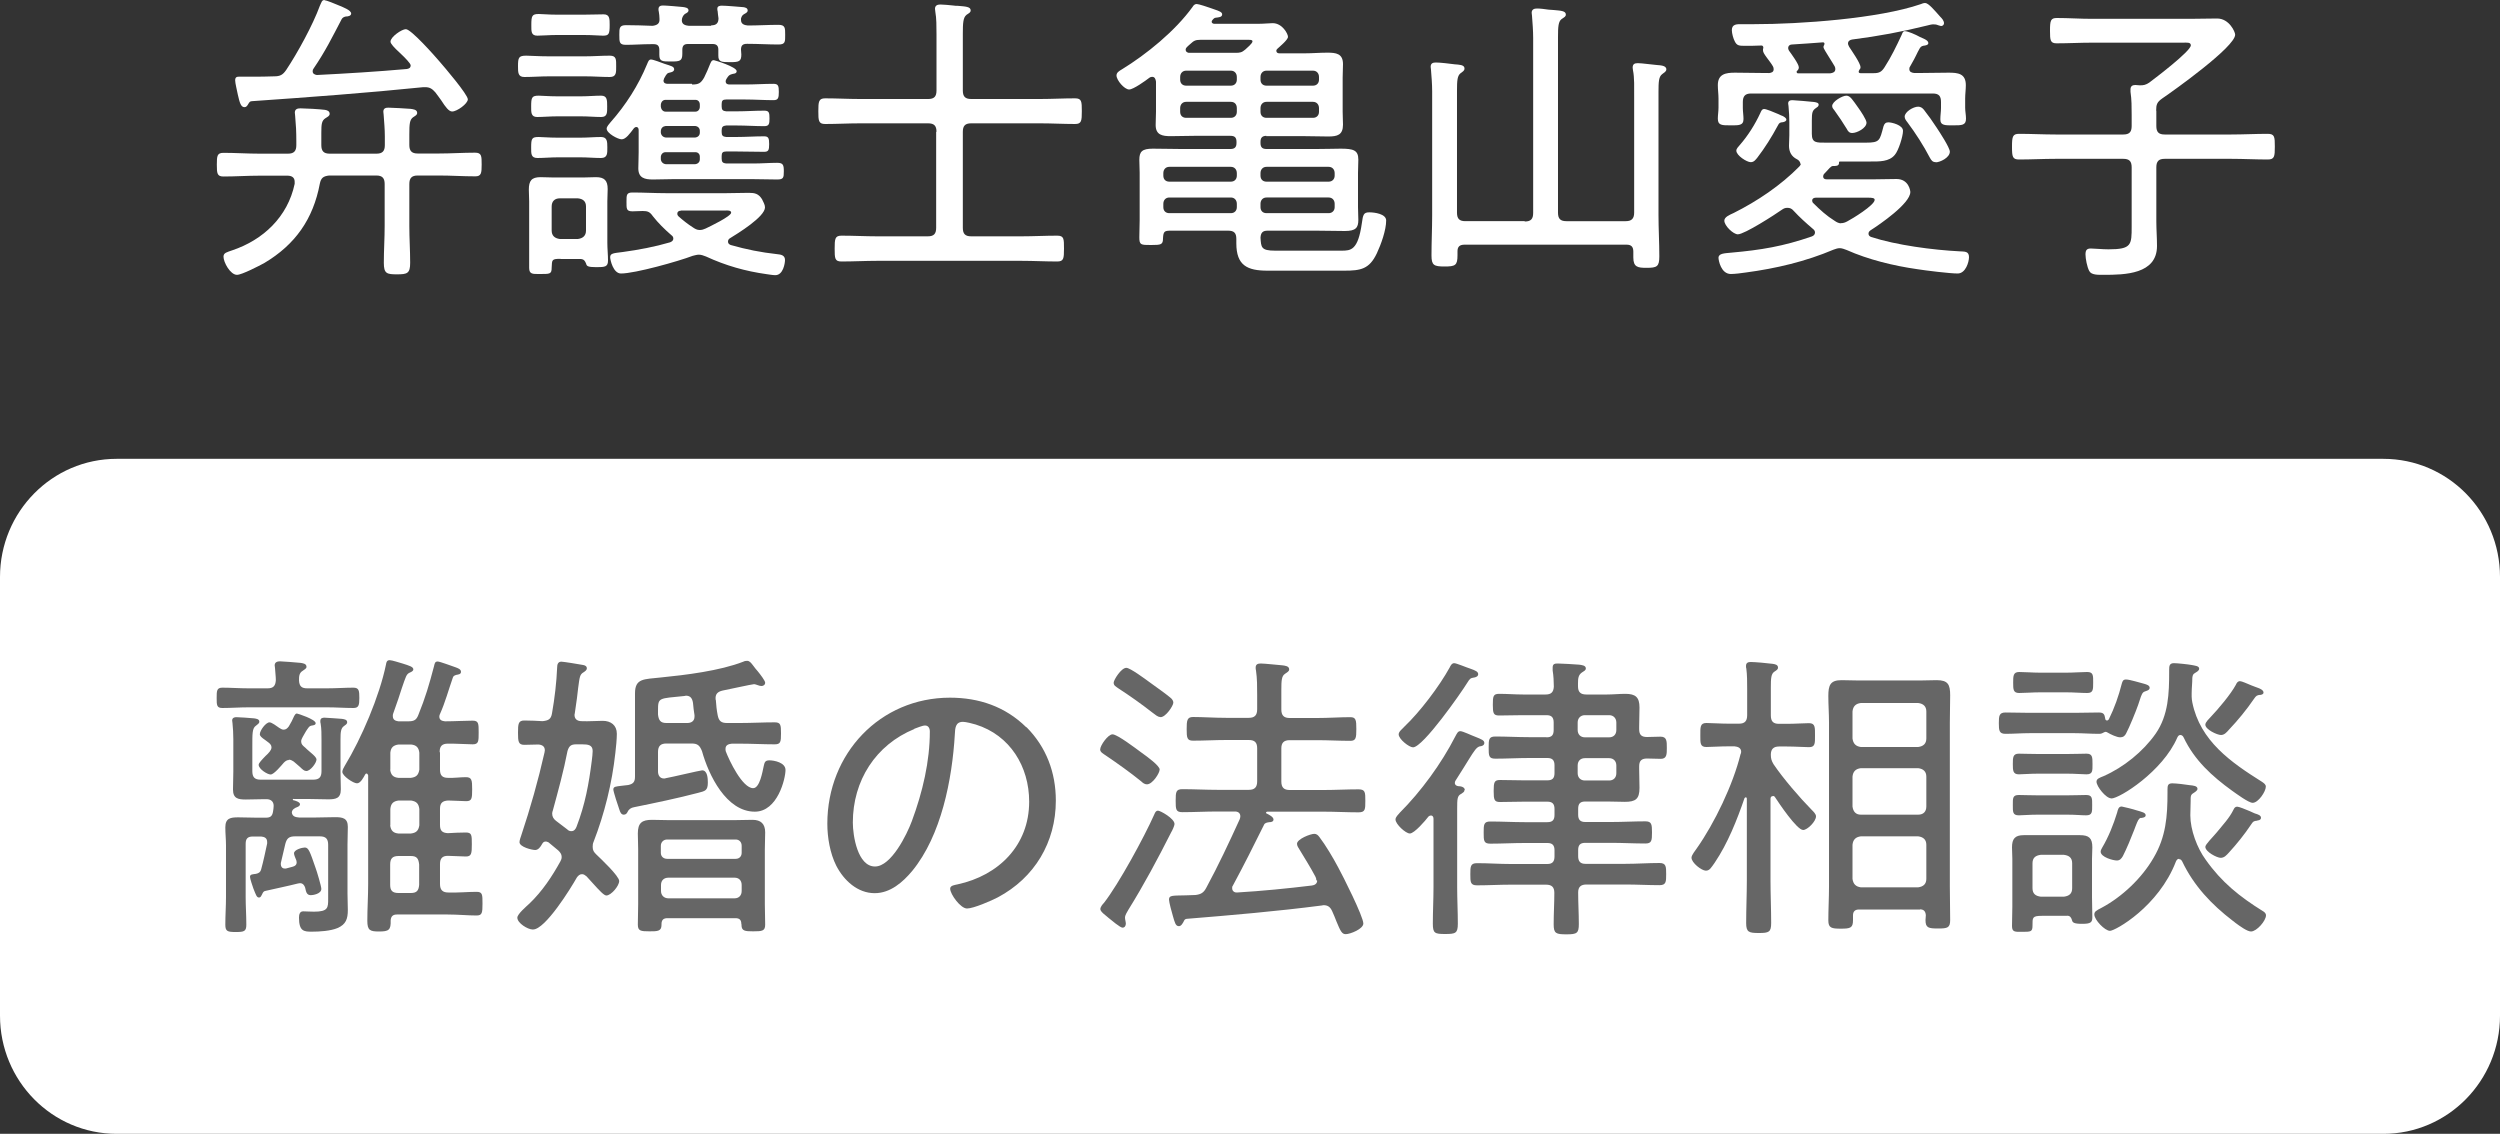
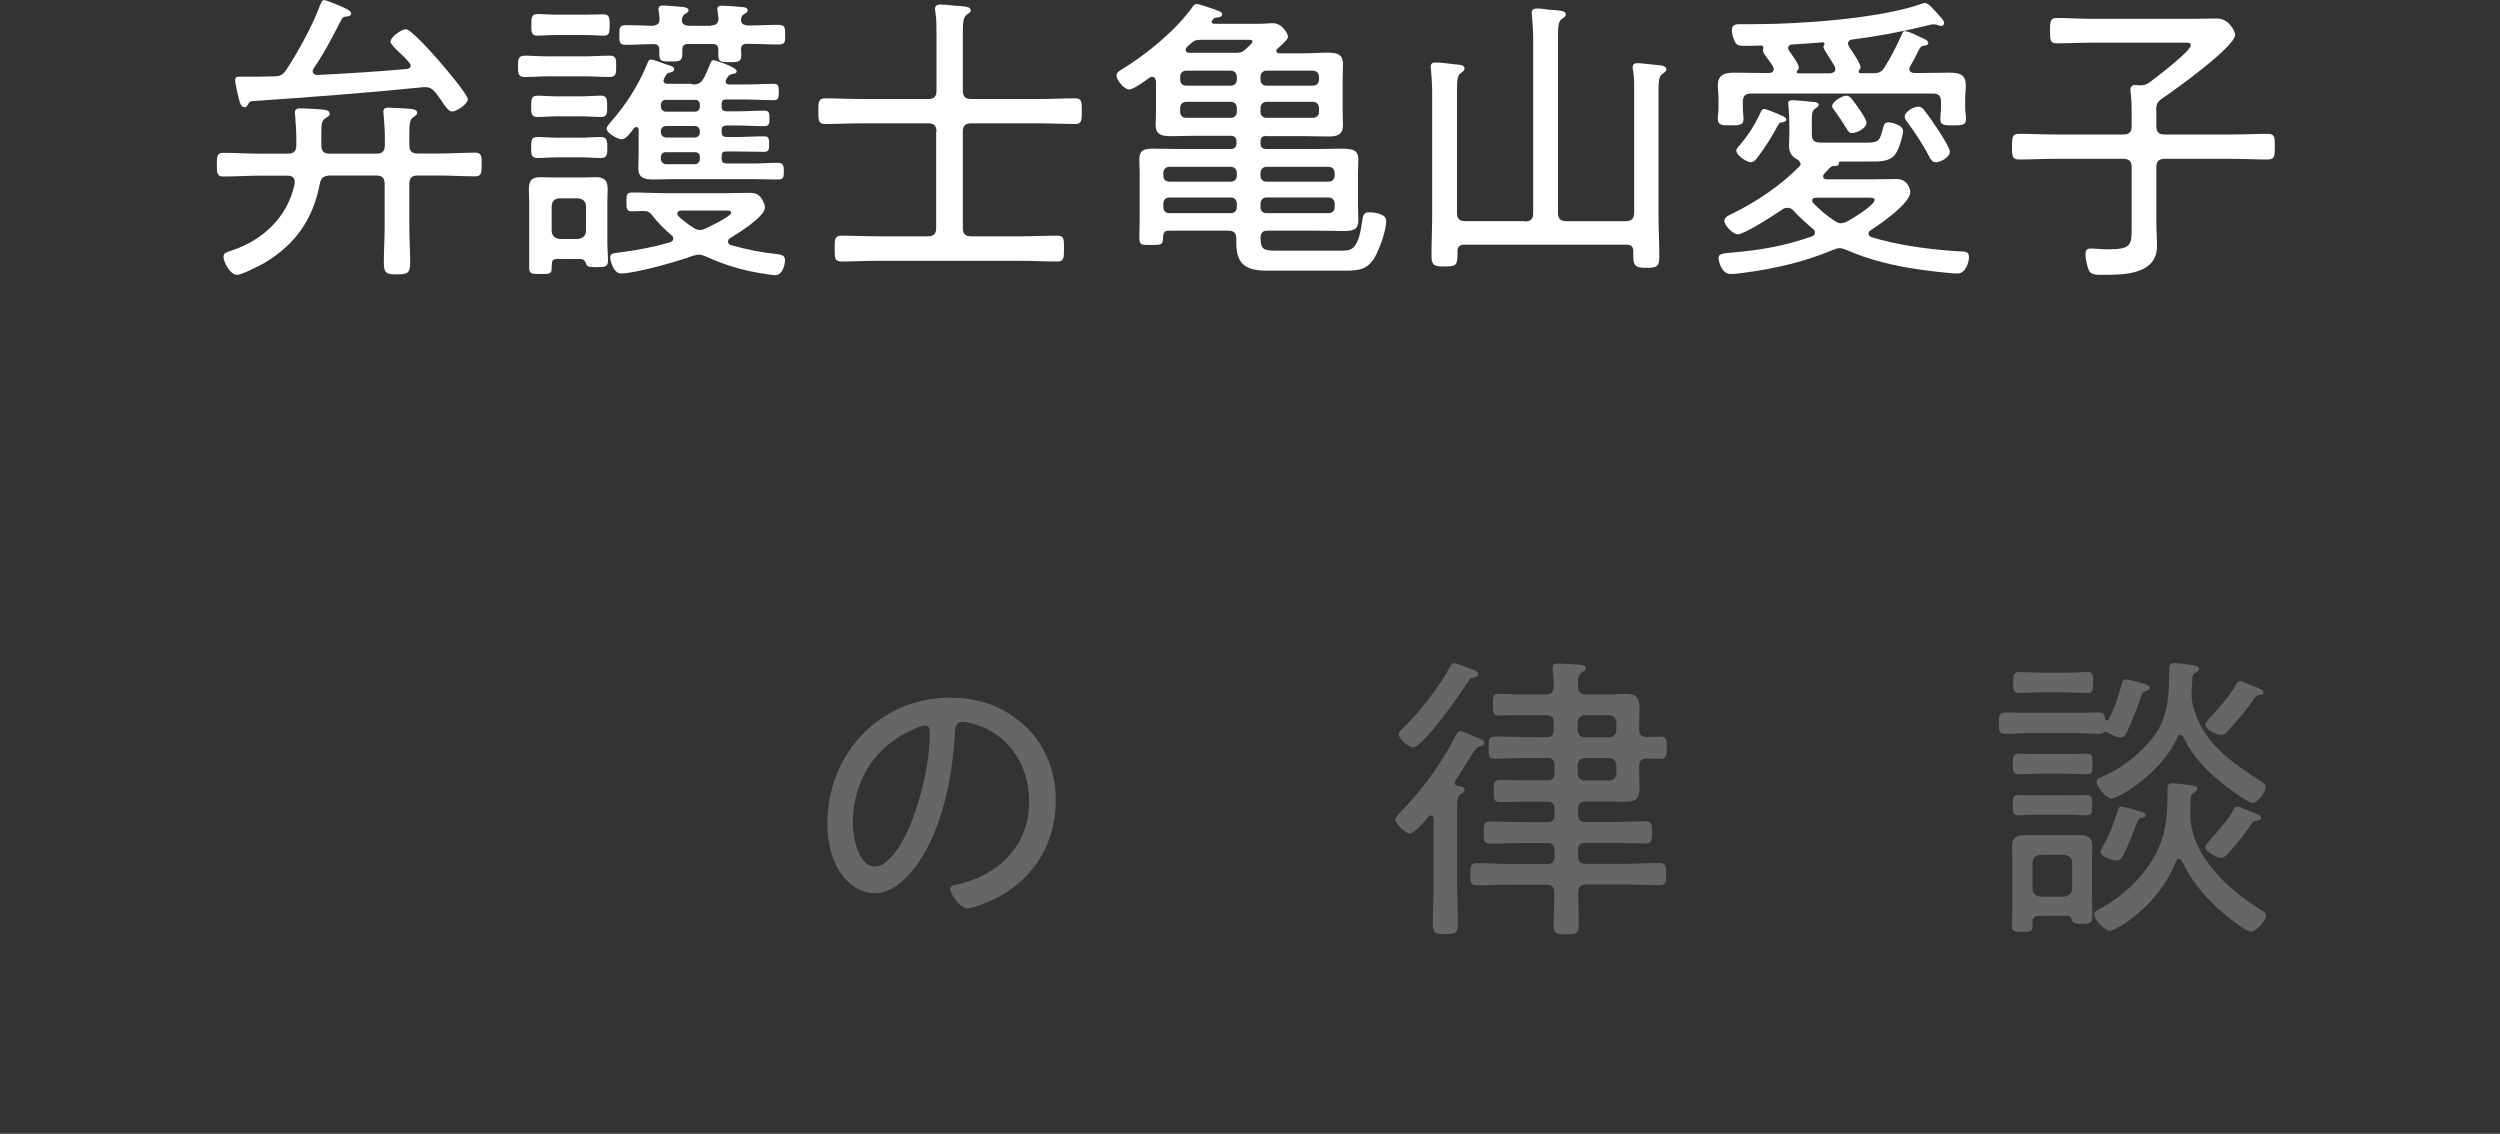
<svg xmlns="http://www.w3.org/2000/svg" id="_レイヤー_2" width="150" height="68.03" viewBox="0 0 150 68.03">
  <rect x="0" y="0" width="150" height="68.03" fill="#333333" stroke="none" />
  <defs>
    <style>.cls-1{fill:#fff;}.cls-2{fill:#666;}</style>
  </defs>
  <g id="_レイヤー_1-2">
    <g id="_レイヤー_1-2">
-       <path class="cls-1" d="m7,27.53h136c3.87,0,7,3.17,7,7.09v26.32c0,3.91-3.13,7.09-7,7.09H7c-3.87,0-7-3.17-7-7.09v-26.32c0-3.91,3.13-7.09,7-7.09Z" />
-       <path class="cls-2" d="m19.63,41.3c.54,0,1.08-.04,1.57-.04.34,0,.36.18.36.62s-.04.6-.36.6c-.52,0-1.04-.04-1.57-.04h-4.72c-.52,0-1.04.04-1.57.04-.34,0-.34-.18-.34-.6s0-.62.34-.62c.49,0,1.03.04,1.57.04h1.15c.34,0,.47-.15.49-.49,0-.24-.04-.49-.05-.73,0-.05-.02-.11-.02-.16,0-.2.18-.24.32-.24.16,0,.99.07,1.21.09.14.02.38.04.38.24,0,.11-.13.16-.23.24-.22.13-.22.35-.22.58.02.35.16.47.49.47h1.21-.01Zm-2.02,6.63s-.04,0-.04.04c0,.03,0,.04.02.04.11.02.41.11.41.24,0,.11-.11.15-.18.18-.14.05-.31.15-.31.33.04.24.23.27.43.29h1.03c.38,0,.76-.02,1.13-.02.45,0,.77.05.77.58,0,.36-.02.71-.02,1.06v2.95c0,.33.02.66.02.98,0,.53-.11.86-.61,1.08-.43.18-1.08.22-1.55.22s-.77-.02-.77-.84c0-.18.04-.38.25-.38.16,0,.38.02.65.02.85,0,.85-.24.85-.77v-3.24c0-.36-.14-.51-.5-.51h-1.48c-.36,0-.5.11-.59.45l-.27,1.15v.09c0,.13.09.24.22.24h.09l.41-.11c.14-.04.23-.11.23-.27,0-.04-.02-.07-.02-.11-.04-.11-.14-.31-.14-.42,0-.22.49-.35.65-.35.23,0,.31.26.65,1.24.07.18.34,1.09.34,1.24,0,.31-.52.38-.63.38-.27,0-.29-.24-.34-.45-.05-.15-.14-.27-.31-.27-.05,0-.09.02-.13.02-.63.16-1.28.29-1.93.44-.13.02-.16.09-.22.22-.04.07-.07.18-.18.18-.14,0-.18-.15-.34-.55-.04-.11-.2-.58-.2-.69,0-.16.16-.15.36-.18.18-.04.27-.11.31-.27.14-.51.25-1.04.36-1.55v-.09c0-.24-.16-.31-.36-.33h-.5c-.31,0-.43.13-.43.44v3.19c0,.55.04,1.09.04,1.66,0,.4-.13.44-.63.44s-.63-.04-.63-.44c0-.56.04-1.11.04-1.66v-3.1c0-.35-.04-.71-.04-1.08,0-.55.31-.6.77-.6.36,0,.74.02,1.1.02h.56c.25,0,.38-.07.43-.35.02-.13.04-.24.04-.36,0-.27-.18-.4-.43-.4h-.14c-.36,0-.72.02-1.1.02-.45,0-.77-.05-.77-.6,0-.36.02-.73.02-1.08v-1.93c0-.33-.02-.68-.05-.97,0-.05-.02-.11-.02-.16,0-.16.13-.2.25-.2.18,0,.85.05,1.06.07.13.02.32.04.32.2,0,.11-.11.16-.2.24-.23.15-.22.47-.22,1.29v1.44c0,.36.14.51.5.51h3.15c.36,0,.5-.15.5-.51v-1.88c0-.33,0-.67-.05-.97-.02-.05-.02-.11-.02-.16,0-.18.14-.2.25-.2.14,0,.88.06,1.04.07.13.02.32.04.32.2,0,.13-.11.16-.2.24-.18.13-.2.36-.2.82v1.93c0,.35.02.69.02,1.04,0,.55-.31.6-.77.6-.38,0-.76-.02-1.13-.02h-.95.01Zm-.27-2.33c-.13,0-.22.07-.31.16-.14.16-.59.71-.79.71s-.72-.33-.72-.58c0-.11.2-.31.41-.53.09-.07.16-.16.25-.26.05-.07.11-.15.11-.26,0-.13-.09-.22-.18-.29l-.2-.15c-.22-.15-.32-.24-.32-.35,0-.22.36-.71.58-.71.14,0,.45.24.58.33.09.05.16.11.27.11.14,0,.23-.09.31-.2.13-.22.23-.4.32-.62.04-.07.09-.15.16-.15.05,0,1.13.35,1.13.58,0,.13-.18.13-.27.15-.11.02-.16.11-.31.33-.05.09-.11.2-.2.35-.05.11-.09.16-.09.27,0,.15.09.24.2.33.04.04.09.07.14.13.22.2.58.46.58.62,0,.2-.36.69-.61.69-.13,0-.22-.09-.4-.26-.09-.09-.22-.18-.36-.31-.09-.05-.16-.11-.29-.11v.02Zm9.06-.44v1.02c0,.33.13.49.47.49.36.02.72-.04,1.08-.04s.38.18.38.73-.02.71-.36.71c-.32,0-.76-.04-1.08-.04-.34.02-.49.15-.49.49v.98c0,.35.14.47.47.49.36-.02.72-.04,1.08-.04s.36.16.36.71-.02.73-.36.73c-.31,0-.76-.04-1.08-.04s-.47.15-.47.49v1.2c0,.36.16.51.5.51.58.02,1.17-.04,1.69-.04.36,0,.36.16.36.71s-.02.71-.36.71c-.5,0-1.13-.06-1.73-.06h-3.04c-.25,0-.36.11-.38.35.02.58-.11.67-.7.67-.54,0-.7-.07-.7-.64,0-.75.05-1.48.05-2.2v-6.53s-.04-.11-.09-.11c-.04,0-.07.02-.09.06-.09.16-.27.53-.49.53s-.88-.44-.88-.69c0-.11.09-.26.14-.35,1.01-1.66,2.09-4.19,2.48-6.09.02-.13.05-.26.22-.26.14,0,.59.15.77.2.41.13.65.2.65.35,0,.11-.13.16-.22.2-.2.09-.23.24-.47.93-.11.35-.27.84-.52,1.53-.02.05-.02.09-.02.15,0,.29.27.29.34.31h.58c.34,0,.49-.07.61-.38.43-1.06.65-1.82.94-2.92.04-.16.05-.29.22-.29.13,0,.9.29,1.08.35.13.05.32.11.32.27,0,.15-.16.16-.27.18-.13.04-.2.07-.23.2-.25.71-.45,1.46-.76,2.15-.02.04-.04.09-.04.15,0,.22.16.27.34.29.58,0,1.19-.04,1.66-.04.36,0,.36.18.36.71s0,.71-.36.71c-.27,0-1.1-.05-1.49-.04-.34,0-.49.15-.49.49l.02.05Zm-2.99,1.02c.04.31.18.46.49.49h.76c.32-.04.45-.18.5-.49v-1.02c-.04-.31-.18-.46-.5-.49h-.74c-.32.04-.47.18-.5.49v1.02h-.01Zm0,3.34c.04.31.18.46.49.49h.76c.32-.04.45-.18.5-.49v-.98c-.04-.33-.18-.46-.5-.51h-.74c-.32.04-.47.18-.5.51v.98h-.01Zm0,3.57c0,.35.14.49.5.49h.74c.36,0,.47-.15.5-.49v-1.22c-.04-.36-.14-.51-.5-.51h-.74c-.36,0-.5.15-.5.51v1.22Z" />
-       <path class="cls-2" d="m31.96,55.77c-.29,0-.92-.38-.92-.71,0-.22.56-.69.74-.86.76-.73,1.35-1.62,1.85-2.53.05-.09.07-.16.07-.26,0-.16-.09-.27-.2-.38l-.59-.49s-.11-.05-.16-.05c-.13,0-.18.07-.23.16-.09.16-.22.35-.41.35s-.94-.18-.94-.47c0-.11.07-.31.11-.42.54-1.62,1.01-3.28,1.39-4.96,0-.04.02-.09.02-.13,0-.24-.16-.33-.38-.35-.22,0-.67.02-.85.02-.36,0-.38-.2-.38-.73s.02-.73.38-.73.76.02,1.1.04c.34-.04.5-.11.56-.47.16-.91.27-1.84.31-2.77,0-.16.05-.33.25-.33.13,0,1.1.16,1.31.2.11.02.22.07.22.2,0,.11-.11.18-.2.24-.22.13-.23.26-.32.93-.04.35-.09.82-.2,1.51,0,.04-.02.07-.02.11,0,.27.18.38.43.38.43.02.85-.02,1.26-.02.49,0,.85.26.85.78,0,.29-.05.84-.09,1.15-.2,1.82-.65,3.64-1.31,5.34-.04.09-.05.18-.05.29,0,.22.07.31.22.46.25.24,1.37,1.29,1.37,1.59s-.49.87-.77.87c-.14,0-.41-.29-.79-.71-.13-.13-.25-.29-.4-.44-.09-.07-.16-.13-.27-.13-.14,0-.23.09-.31.2-.36.64-1.89,3.12-2.63,3.12h-.02Zm1.21-7.14c-.02.06-.04.11-.04.18,0,.2.09.33.23.44.23.18.45.35.67.51.07.07.14.11.25.11.16,0,.25-.11.31-.26.52-1.35.74-2.57.92-3.99.02-.15.05-.42.05-.56,0-.36-.27-.4-.63-.4h-.36c-.32,0-.43.11-.52.4-.23,1.2-.56,2.39-.88,3.57Zm9.78-6.63c.02.31.05.6.11.91.07.36.22.47.56.47h.79c.68,0,1.39-.04,2.07-.04.36,0,.38.15.38.66s-.02.66-.38.66c-.68,0-1.39-.04-2.07-.04h-.5c-.18.02-.38.07-.38.31,0,.07,0,.09.02.16.2.53.99,2.2,1.64,2.2.4,0,.56-1,.63-1.31.05-.22.07-.36.34-.36.29,0,.97.13.97.58,0,.51-.47,2.5-1.84,2.5-1.71,0-2.77-2.19-3.17-3.63-.14-.35-.27-.46-.63-.46h-1.51c-.34,0-.5.15-.5.51v1.17c0,.22.11.42.36.42.04,0,.07,0,.11-.02.31-.05,2.07-.47,2.18-.47.32,0,.34.49.34.73,0,.49-.16.51-.58.62-1.26.33-2.56.6-3.84.86-.19.03-.33.13-.4.29-.04.09-.11.16-.22.16-.16,0-.22-.15-.27-.31-.07-.18-.36-1.08-.36-1.2,0-.18.16-.18.47-.22l.43-.05c.31-.07.4-.2.4-.51v-4.99c0-.91.54-.84,1.53-.95,1.51-.15,3.56-.4,4.97-.95.07-.04.16-.05.23-.05.14,0,.23.11.38.31.07.11.16.2.25.31.18.22.45.58.45.69,0,.13-.11.2-.22.2-.07,0-.14-.02-.22-.05-.07-.02-.16-.06-.23-.06-.11,0-1.6.33-1.87.38-.32.07-.47.22-.43.56h0Zm1.53,13.45c0-.26-.11-.36-.36-.36h-4.07c-.25,0-.36.11-.36.36v.05c0,.38-.25.38-.72.38-.52,0-.7-.02-.7-.4,0-.4.02-.82.02-1.22v-3.3c0-.31-.02-.64-.02-.95,0-.64.25-.82.85-.82.36,0,.72.02,1.08.02h3.78c.4,0,.77-.02,1.17-.02.5,0,.76.24.76.75,0,.35-.02.67-.02,1.02v3.3c0,.4.02.8.02,1.22,0,.38-.18.4-.72.4-.49,0-.7-.02-.7-.38v-.05h0Zm-3.33-13.71s-.05.02-.09.02c-1.53.16-1.58.07-1.58.87v.24c.04.36.16.51.5.51h1.26c.23,0,.43-.11.43-.38v-.09c-.04-.24-.07-.49-.09-.73-.04-.26-.14-.44-.43-.44Zm2.99,9.79c.22,0,.36-.15.36-.36v-.42c0-.22-.14-.38-.36-.38h-4.11c-.22,0-.38.16-.38.38v.42c0,.22.16.36.38.36h4.11Zm-4.48,1.93c0,.26.18.44.45.44h3.96c.27,0,.43-.18.43-.44v-.36c0-.27-.16-.44-.43-.44h-3.96c-.27,0-.45.16-.45.44v.36Z" />
      <path class="cls-2" d="m61.59,43.63c1.19,1.2,1.76,2.72,1.76,4.41,0,2.5-1.28,4.63-3.48,5.8-.38.2-1.46.67-1.85.67s-1.01-.86-1.01-1.19c0-.2.29-.22.45-.26,2.45-.53,4.29-2.33,4.29-4.96,0-2.11-1.15-3.99-3.21-4.63-.16-.05-.59-.16-.76-.16-.47,0-.47.4-.49.75-.16,2.7-.81,6.07-2.56,8.2-.56.67-1.31,1.33-2.25,1.33-1.03,0-1.85-.77-2.3-1.64-.38-.75-.54-1.71-.54-2.53,0-4.21,3.17-7.56,7.36-7.56,1.73,0,3.31.53,4.57,1.77h.02Zm-6.73.11c-2.32.95-3.69,3.1-3.69,5.61,0,.8.29,2.64,1.33,2.64.97,0,1.91-1.91,2.21-2.72.65-1.75,1.08-3.59,1.08-5.38,0-.2-.09-.36-.29-.36-.16,0-.5.15-.65.2h0Z" />
-       <path class="cls-2" d="m68.81,47.06c-.13,0-.25-.09-.34-.18-.68-.55-1.4-1.06-2.12-1.55-.16-.11-.34-.2-.34-.36,0-.24.47-.91.74-.91.29,0,1.39.84,1.73,1.09.38.27,1.1.8,1.1,1.02s-.43.89-.76.89h-.01Zm1.66,2.39c0,.09-.14.4-.2.49-.81,1.6-1.62,3.12-2.57,4.65-.07.13-.2.31-.2.47,0,.11.05.26.05.36,0,.13-.07.24-.2.24-.14,0-.68-.46-.83-.58-.11-.11-.5-.36-.5-.53,0-.13.13-.29.22-.38.88-1.13,2.41-3.94,3.01-5.29.07-.18.13-.24.23-.24.14,0,.99.47.99.8h0Zm-.85-6.43c-.16,0-.29-.13-.47-.26-.68-.53-1.3-.97-2.02-1.44-.18-.13-.31-.18-.31-.36,0-.16.45-.89.76-.89.23,0,1.13.67,1.39.86.25.18,1.12.8,1.3.97.07.07.13.16.13.26,0,.18-.45.87-.77.87h-.01Zm9.36,9.79c0-.09-.02-.13-.05-.2-.29-.55-.63-1.09-.95-1.62-.07-.11-.16-.24-.16-.36,0-.29.81-.6,1.04-.6.14,0,.23.09.31.2.36.47.83,1.26,1.12,1.81.27.49,1.51,2.95,1.51,3.37,0,.33-.79.64-1.06.64-.23,0-.32-.2-.56-.78-.07-.18-.14-.36-.25-.6-.11-.24-.25-.36-.52-.36-.04,0-.07.02-.11.02-2.7.35-5.4.58-8.1.8-.11.02-.13.05-.2.2-.07.11-.13.24-.27.24-.2,0-.25-.24-.36-.62-.05-.16-.23-.82-.23-.97,0-.27.18-.24,1.03-.26.18,0,.38-.02.56-.02.32-.04.49-.13.65-.44.72-1.33,1.37-2.72,2-4.1.02-.06.04-.11.04-.18,0-.2-.14-.29-.32-.29h-1.06c-.7,0-1.39.04-2.09.04-.4,0-.41-.16-.41-.69s.02-.69.41-.69c.7,0,1.39.04,2.09.04h1.89c.34,0,.5-.15.5-.51v-1.99c0-.35-.16-.49-.5-.49h-1.37c-.65,0-1.31.04-1.98.04-.36,0-.38-.18-.38-.69s.02-.73.38-.73c.58,0,1.31.05,1.98.05h1.37c.34,0,.5-.15.5-.51v-.87c0-.49,0-.98-.07-1.46-.02-.06-.02-.13-.02-.18,0-.2.14-.24.31-.24.22,0,1.04.09,1.3.11.14.02.4.04.4.24,0,.13-.11.16-.25.27-.2.13-.22.38-.22.97v1.17c0,.36.16.51.5.51h1.64c.68,0,1.4-.05,2-.05.34,0,.36.18.36.71s-.02.71-.36.71c-.67,0-1.33-.04-2-.04h-1.64c-.34,0-.5.15-.5.49v1.99c0,.36.16.51.5.51h2.04c.7,0,1.39-.04,2.09-.04.41,0,.41.18.41.69s0,.69-.41.69c-.7,0-1.39-.04-2.09-.04h-3.39s-.07.02-.07.06.02.05.04.05c.13.07.41.2.41.36,0,.15-.18.16-.25.16-.14.02-.27.04-.32.16-.65,1.31-1.17,2.35-1.87,3.65-.04.05-.04.09-.04.15,0,.18.14.27.29.26,1.51-.09,3.01-.24,4.5-.42.16-.02.31-.11.31-.29l-.05-.03Z" />
      <path class="cls-2" d="m87.87,47.39c0,.13-.07.15-.23.26-.2.11-.21.31-.21.86v4.72c0,.73.04,1.46.04,2.19,0,.58-.14.62-.76.62s-.74-.04-.74-.62c0-.73.04-1.46.04-2.19v-4.1c0-.11-.04-.2-.16-.2-.05,0-.09.02-.14.06-.18.24-.85,1.02-1.12,1.02-.25,0-.86-.56-.86-.84,0-.15.16-.29.25-.4,1.28-1.28,2.5-2.95,3.33-4.57.11-.2.16-.33.31-.33s.68.26.88.33c.4.16.56.22.56.38s-.2.2-.27.2c-.2.05-.34.27-.67.8-.2.31-.43.71-.79,1.26-.02.04-.04.07-.04.13,0,.13.09.18.2.2.14,0,.4.04.4.24l-.02-.02Zm.58-6.74c-.22.04-.25.05-.41.31-.38.62-2.66,3.88-3.26,3.88-.23,0-.86-.49-.86-.78,0-.16.2-.31.34-.46.94-.89,2.09-2.41,2.72-3.55.05-.11.13-.26.27-.26s.74.26.97.33c.31.11.47.18.47.33,0,.13-.13.18-.23.2h0Zm4.34,3.59c.31,0,.43-.13.43-.44v-.45c0-.31-.13-.44-.43-.44h-1.42c-.47,0-.95.02-1.42.02-.34,0-.38-.13-.38-.64s.02-.66.38-.66c.47,0,.96.04,1.42.04h1.37c.32,0,.47-.13.49-.47,0-.29-.02-.67-.07-.97v-.18c0-.22.13-.24.31-.24.27,0,.99.05,1.28.07.14.02.4.04.4.22,0,.13-.11.16-.25.26-.2.15-.22.35-.22.64v.18c0,.35.16.49.5.49h1.24c.36,0,.74-.04,1.1-.04.61,0,.85.2.85.82,0,.38-.02.77-.02,1.15v.15c0,.33.13.47.47.47.27,0,.54-.02.81-.02.38,0,.38.26.38.67,0,.38,0,.66-.36.66-.27,0-.56-.02-.83-.02-.34,0-.47.15-.47.47v.16c0,.36.02.75.02,1.13,0,.67-.23.84-.88.84-.36,0-.7-.02-1.06-.02h-1.31c-.31,0-.43.13-.43.44v.35c0,.31.13.44.43.44h1.55c.68,0,1.37-.04,2.05-.04.38,0,.4.18.4.67s-.02.66-.4.66c-.68,0-1.37-.04-2.05-.04h-1.55c-.31,0-.43.13-.43.44v.36c0,.31.13.46.43.46h2.41c.68,0,1.35-.05,2.04-.05.4,0,.4.22.4.67s0,.66-.4.66c-.68,0-1.35-.04-2.04-.04h-2.34c-.32,0-.5.13-.5.47,0,.64.04,1.26.04,1.9,0,.55-.11.62-.74.62s-.77-.05-.77-.6c0-.64.04-1.26.04-1.89,0-.35-.16-.49-.5-.49h-2.12c-.67,0-1.33.04-2.02.04-.4,0-.4-.2-.4-.66s0-.67.4-.67c.68,0,1.35.05,2.02.05h2.2c.31,0,.43-.15.43-.46v-.36c0-.31-.13-.44-.43-.44h-1.37c-.68,0-1.37.04-2.05.04-.4,0-.4-.18-.4-.66s0-.67.4-.67c.68,0,1.37.04,2.05.04h1.37c.31,0,.43-.13.43-.44v-.35c0-.31-.13-.44-.43-.44h-1.42c-.47,0-.95.02-1.42.02-.34,0-.38-.13-.38-.66s.04-.66.38-.66c.47,0,.96.02,1.42.02h1.42c.31,0,.43-.13.43-.44v-.46c0-.31-.13-.44-.43-.44h-1.1c-.67,0-1.33.04-2.02.04-.4,0-.4-.18-.4-.66s0-.67.4-.67c.68,0,1.35.04,2.02.04h1.1-.05Zm3.76,0c.25,0,.43-.16.43-.44v-.45c0-.26-.18-.44-.43-.44h-1.46c-.25,0-.43.18-.43.44v.45c0,.27.18.44.43.44h1.46Zm-1.89,2.15c0,.27.18.44.43.44h1.46c.25,0,.43-.16.43-.44v-.46c0-.27-.18-.44-.43-.44h-1.46c-.25,0-.43.16-.43.44v.46Z" />
-       <path class="cls-2" d="m106.36,47.77c-.09,0-.13.07-.13.16v4.9c0,.84.04,1.7.04,2.55,0,.55-.14.6-.74.6s-.76-.05-.76-.6c0-.84.04-1.7.04-2.55v-4.9c0-.06-.02-.09-.07-.09-.04,0-.05.04-.07.05-.45,1.31-1.01,2.72-1.78,3.86-.22.31-.31.49-.54.49-.25,0-.86-.47-.86-.78,0-.15.22-.42.31-.55,1.08-1.53,2.18-3.83,2.63-5.65.02-.04.04-.09.04-.15,0-.24-.2-.31-.4-.33h-.36c-.49,0-1.08.04-1.33.04-.38,0-.36-.24-.36-.71s-.02-.73.36-.73c.31,0,.83.04,1.33.04h.63c.34,0,.49-.15.49-.51v-1.55c0-.44,0-.86-.05-1.24-.02-.05-.02-.11-.02-.16,0-.2.13-.24.29-.24.23,0,1.04.07,1.31.11.13.02.32.05.32.22,0,.13-.09.16-.23.26-.18.13-.2.38-.2.93v1.68c0,.36.14.51.49.51h.47c.5,0,1.03-.04,1.33-.04.38,0,.36.26.36.73s.02.71-.36.71c-.25,0-.85-.04-1.33-.04h-.47c-.32,0-.49.15-.49.49,0,.24.04.36.16.57.58.86,1.58,2.02,2.3,2.75.09.09.25.24.25.38,0,.31-.52.82-.77.82-.38,0-1.46-1.62-1.69-1.97-.04-.06-.07-.07-.13-.07h-.01Zm8.84,6.8h-3.66c-.23,0-.36.11-.36.35v.29c0,.47-.16.51-.74.51-.54,0-.74-.04-.74-.49,0-.67.04-1.35.04-2.02v-9.86c0-.53-.04-1.06-.04-1.59,0-.64.11-.95.79-.95.36,0,.7.02,1.06.02h3.62c.34,0,.68-.02,1.03-.02.68,0,.81.26.81.91,0,.53-.02,1.07-.02,1.62v9.86c0,.67.02,1.35.02,2,0,.47-.16.51-.72.51-.59,0-.76-.04-.76-.51,0-.09.02-.18.02-.29-.02-.24-.13-.35-.36-.35h.01Zm-.11-9.75c.31-.04.49-.2.49-.51v-1.62c0-.31-.18-.47-.49-.51h-3.44c-.31.04-.47.2-.5.51v1.62c.04.31.2.47.5.51h3.44Zm-3.94,3.57c.04.31.2.49.5.49h3.44c.31,0,.49-.18.49-.49v-1.79c0-.31-.18-.47-.49-.51h-3.44c-.31.04-.47.2-.5.51v1.79Zm0,4.34c.04.31.2.47.5.51h3.44c.31-.04.49-.2.49-.51v-2.04c0-.31-.18-.47-.49-.51h-3.44c-.31.04-.47.2-.5.51v2.04Z" />
      <path class="cls-2" d="m126.34,43.91c-.05,0-.11.04-.14.05-.11.06-.16.07-.27.07-.49,0-.97-.04-1.44-.04h-2.72c-.49,0-.95.04-1.44.04-.38,0-.4-.2-.4-.64s.02-.64.4-.64c.49,0,.96.02,1.44.02h2.72c.47,0,.95-.02,1.44-.02.31,0,.34.13.38.35,0,.07.04.13.11.13.05,0,.09-.04.11-.07.34-.69.59-1.4.78-2.15.04-.13.07-.24.25-.24.23,0,.85.2,1.1.26.13.04.32.09.32.24s-.2.18-.29.22c-.14.04-.2.18-.31.53-.02.07-.05.16-.09.27-.13.38-.54,1.38-.72,1.71-.07.15-.18.24-.36.24-.2,0-.58-.18-.76-.29-.04-.02-.07-.04-.11-.04h0Zm-2.3,11.04h-1.53c-.58,0-.56.11-.56.58,0,.38-.09.38-.65.38-.4,0-.58.02-.58-.35s.02-.77.02-1.15v-2.88c0-.24-.02-.46-.02-.69,0-.51.18-.73.7-.73h3.38c.54,0,.74.18.74.73,0,.24-.02.46-.02.69v2.3c0,.4.02.8.02,1.2,0,.31-.09.4-.61.4s-.58-.09-.61-.22c-.05-.16-.11-.26-.29-.27h.01Zm-1.78-6.07c-.47,0-.92.04-1.13.04-.38,0-.36-.22-.36-.62s-.02-.6.36-.6c.25,0,.7.02,1.13.02h1.78c.43,0,.88-.02,1.13-.02.38,0,.36.22.36.6,0,.4.02.62-.36.62-.29,0-.63-.04-1.13-.04h-1.78Zm.02-2.46c-.45,0-.96.04-1.15.04-.36,0-.36-.24-.36-.62s0-.62.36-.62c.21,0,.72.02,1.15.02h1.76c.43,0,.96-.02,1.15-.02.36,0,.36.22.36.62s.02.62-.36.62c-.23,0-.68-.04-1.15-.04h-1.76Zm.11-4.88c-.43,0-.9.04-1.24.04-.36,0-.36-.22-.36-.62s0-.64.36-.64c.34,0,.81.04,1.24.04h1.6c.45,0,.9-.04,1.24-.04.38,0,.36.22.36.64s0,.62-.36.62-.79-.04-1.24-.04h-1.6Zm1.94,10.26c0-.33-.18-.47-.49-.51h-1.4c-.31.04-.49.18-.49.51v1.49c0,.33.18.47.49.51h1.4c.31-.04.49-.18.49-.51v-1.49Zm6.41-.27c-.09,0-.14.07-.18.15-1.04,2.72-3.65,4.17-3.96,4.17s-.94-.66-.94-.98c0-.18.12-.24.43-.4,1.24-.66,2.43-1.79,3.13-3.01.74-1.26.83-2.48.83-3.9v-.18c0-.24.02-.38.29-.38.21,0,.83.07,1.04.11.2.02.47.04.47.22,0,.11-.16.2-.25.26-.13.07-.16.16-.16.33v.13c0,.29-.02.58-.02.87,0,.87.41,1.97.92,2.66.95,1.35,2.04,2.22,3.42,3.08.09.05.2.13.2.26,0,.33-.56.97-.9.97-.23,0-.68-.33-.95-.53-.05-.05-.11-.09-.14-.11-1.28-.98-2.34-2.1-3.04-3.57-.04-.07-.09-.13-.18-.13v-.02Zm-4.07-3.63c-.31,0-.88-.71-.88-1,0-.18.2-.24.42-.33,1.21-.53,2.38-1.48,3.13-2.55.77-1.11.81-2.42.81-3.72v-.11c0-.24.02-.4.29-.4.18,0,.86.07,1.06.11.18.04.45.05.45.22,0,.13-.16.2-.25.26-.13.07-.14.15-.16.29,0,.29-.04.64-.04.93v.2c0,.13.02.22.04.35.47,2.31,2.32,3.59,4.18,4.76.13.09.23.16.23.29,0,.29-.45.97-.79.97-.25,0-1.01-.57-1.24-.73-1.19-.86-2.25-1.82-2.9-3.19-.04-.09-.11-.15-.2-.15s-.14.07-.18.15c-.88,2.04-3.47,3.66-3.96,3.66h0Zm1.78,1.17c-.13.04-.18.16-.31.49-.02.07-.05.15-.09.24-.16.42-.47,1.17-.68,1.57-.09.15-.18.26-.36.26-.22,0-.97-.2-.97-.53,0-.09.05-.16.09-.24.38-.64.68-1.39.9-2.11.04-.15.07-.36.27-.36.05,0,.76.18.86.22.38.11.58.15.58.31,0,.13-.2.15-.29.16h0Zm7.17-7.38c-.2.02-.25.05-.38.24-.45.66-.97,1.29-1.51,1.86-.13.15-.27.31-.47.31-.23,0-.94-.33-.94-.62,0-.15.23-.36.32-.46.45-.47,1.21-1.37,1.51-1.93.05-.11.11-.22.25-.22.11,0,.43.15.7.26.16.07.31.11.4.15.11.04.31.13.31.27,0,.11-.11.13-.2.15h.01Zm-.18,7.55c-.22.02-.25.04-.38.24-.38.57-.86,1.17-1.33,1.68-.14.15-.27.31-.49.31s-.92-.36-.92-.66c0-.15.45-.58.68-.86.38-.47.76-.86,1.01-1.37.05-.11.11-.18.22-.18s.47.15.76.27c.16.07.31.15.38.16.11.04.29.09.29.24,0,.07-.05.15-.22.16h0Z" />
      <path class="cls-1" d="m22.59,9.22c.36,0,.5-.16.5-.51v-.53c0-.44-.04-.84-.07-1.28,0-.06-.02-.15-.02-.2,0-.24.2-.24.32-.24.23,0,1.04.05,1.31.07.14.02.4.04.4.24,0,.13-.09.16-.25.27-.2.15-.22.4-.22,1.02v.64c0,.35.14.51.5.51h1.28c.72,0,1.44-.05,2.16-.05.4,0,.4.2.4.71s-.02.71-.38.71c-.74,0-1.46-.05-2.18-.05h-1.28c-.36,0-.5.16-.5.51v2.51c0,.75.05,1.48.05,2.22,0,.64-.18.69-.79.69s-.79-.04-.79-.69c0-.75.05-1.48.05-2.22v-2.51c0-.35-.14-.51-.5-.51h-2.83c-.36.04-.49.15-.56.49-.4,2.13-1.48,3.66-3.33,4.76-.29.16-1.35.71-1.64.71-.4,0-.81-.75-.81-1.09,0-.24.22-.27.52-.38,1.85-.62,3.33-2,3.75-3.99v-.13c0-.27-.2-.36-.43-.36h-1.66c-.74,0-1.46.05-2.18.05-.38,0-.4-.18-.4-.71s.02-.71.4-.71c.72,0,1.44.05,2.18.05h1.69c.36,0,.5-.16.5-.51v-.24c0-.55-.02-.97-.07-1.51,0-.07-.02-.15-.02-.2,0-.22.16-.26.34-.26.29,0,1.17.05,1.46.09.13.02.29.07.29.24,0,.13-.13.18-.25.26-.23.15-.25.35-.25.89v.73c0,.35.14.51.5.51h2.81ZM19.49.02c.11,0,.59.2.9.33.16.07.68.26.68.46,0,.15-.2.18-.32.18-.11.02-.2.07-.25.16-.58,1.11-.97,1.91-1.69,2.97-.04.05-.05.09-.05.16,0,.15.13.2.25.22,1.8-.09,3.6-.2,5.4-.36.13-.02.23-.07.23-.22,0-.11-.34-.46-.65-.75-.34-.31-.56-.55-.56-.67,0-.29.68-.75.92-.75.32,0,1.75,1.62,2.03,1.95.27.31,1.69,1.97,1.69,2.26,0,.26-.65.73-.94.73-.2,0-.4-.27-.65-.66-.11-.15-.22-.31-.36-.49-.18-.2-.32-.31-.61-.31h-.11c-3.42.35-6.84.6-10.28.84-.13,0-.16.07-.23.18-.05.09-.11.18-.22.18-.22,0-.29-.27-.4-.75-.05-.26-.16-.69-.16-.86,0-.22.13-.22.27-.22h.72c.45,0,.9,0,1.35-.02.36,0,.52-.09.72-.38.68-1.02,1.6-2.7,2.02-3.85.11-.22.11-.35.29-.35v.02Z" />
      <path class="cls-1" d="m32.94,4.58c-.5,0-.99.04-1.48.04-.38,0-.38-.27-.38-.64,0-.53.04-.64.5-.64.27,0,.68.04,1.35.04h2.18c.5,0,.99-.04,1.48-.04.4,0,.38.24.38.64,0,.36.02.64-.38.64-.49,0-.97-.04-1.48-.04h-2.18,0Zm.7,10.95c-.54,0-.52.05-.54.53,0,.4-.11.38-.76.38-.36,0-.59.02-.59-.36v-3.99c0-.24-.02-.47-.02-.71,0-.53.16-.75.7-.75.27,0,.54.02.81.02h1.73c.25,0,.52-.02.79-.02.5,0,.7.2.7.71,0,.26-.02.49-.02.75v2.48c0,.35.04.71.04,1.06,0,.38-.18.4-.7.4s-.58-.07-.61-.2c-.07-.18-.13-.27-.32-.29h-1.21Zm-.25-13.43c-.41,0-.85.04-1.15.04-.38,0-.36-.26-.36-.64,0-.55.04-.66.45-.66.23,0,.56.04,1.06.04h1.66c.41,0,.85-.02,1.17-.02.36,0,.36.27.36.64,0,.55-.05.64-.41.64-.23,0-.58-.04-1.12-.04h-1.66Zm.05,4.88c-.43,0-.86.04-1.21.04-.38,0-.36-.29-.36-.64,0-.53.04-.64.45-.64.23,0,.59.04,1.12.04h1.42c.41,0,.85-.04,1.21-.04s.36.27.36.64.02.64-.36.64-.77-.04-1.21-.04h-1.42Zm.02,2.46c-.4,0-.85.04-1.21.04-.4,0-.38-.26-.38-.64,0-.53.04-.62.45-.62.23,0,.59.04,1.13.04h1.39c.41,0,.85-.04,1.22-.04s.38.27.38.62.02.64-.38.64-.81-.04-1.22-.04h-1.39,0Zm.13,2.46c-.31,0-.49.18-.49.49v1.44c0,.31.18.47.49.51h1.08c.31-.04.49-.2.49-.51v-1.44c0-.31-.18-.46-.49-.49,0,0-1.08,0-1.08,0Zm7.94-6.83c.38,0,.52-.07.72-.42.13-.27.25-.53.36-.82.05-.09.07-.22.22-.22.04,0,1.37.4,1.37.66,0,.13-.13.15-.22.16-.13.04-.22.05-.31.18-.04.06-.13.18-.13.26,0,.16.11.2.23.2h.95c.56,0,1.13-.04,1.69-.04.29,0,.32.13.32.49s-.04.49-.32.49c-.56,0-1.13-.04-1.69-.04h-1.15c-.2,0-.27.07-.27.27v.15c0,.2.07.27.27.29h.65c.54,0,1.08-.04,1.64-.04.29,0,.31.13.31.47,0,.31-.02.46-.31.46-.56,0-1.1-.04-1.64-.04h-.65c-.2.02-.27.09-.27.29v.11c0,.2.07.27.27.29h.63c.54,0,1.08-.04,1.64-.04.27,0,.31.11.31.47s-.04.46-.31.46c-.56,0-1.1-.02-1.64-.02h-.63c-.2,0-.27.07-.27.27v.16c0,.2.07.27.27.29h1.66c.47,0,.94-.04,1.4-.04.36,0,.4.13.4.51s-.02.49-.4.49c-.47,0-.94-.02-1.4-.02h-4.9c-.38,0-.77.02-1.15.02-.5,0-.88-.09-.88-.67,0-.27.02-.57.02-.97v-1.33c0-.09-.04-.18-.14-.18-.05,0-.09.02-.14.07-.25.33-.49.67-.74.67-.22,0-.9-.36-.9-.64,0-.13.16-.29.23-.38.92-1.04,1.67-2.21,2.2-3.5.05-.11.09-.27.23-.27.13,0,.65.2.81.26.4.13.58.16.58.33,0,.11-.11.16-.2.18-.22.05-.23.05-.4.36,0,.04-.04.09-.04.13,0,.15.11.2.25.2h1.46v.04Zm.41,10.21c-.13,0-.25.04-.38.07-.86.33-3.46,1.06-4.3,1.06-.47,0-.65-.82-.65-.98,0-.24.22-.24.76-.31.95-.13,1.91-.31,2.83-.58.11-.04.2-.11.2-.22s-.05-.16-.13-.22c-.4-.35-.77-.71-1.1-1.13-.18-.26-.31-.31-.61-.31-.2,0-.41.02-.61.02-.38,0-.36-.16-.36-.6,0-.38,0-.53.36-.53.67,0,1.33.04,1.98.04h3.67c.45,0,.88-.02,1.33-.02.36,0,.58.05.79.38.07.15.18.33.18.49,0,.57-1.64,1.57-2.11,1.86-.07.04-.11.11-.11.2,0,.11.07.16.16.2.95.27,1.8.44,2.79.55.22.02.47.06.47.35,0,.2-.11.91-.58.91-.14,0-.38-.04-.52-.06-1.28-.18-2.45-.51-3.64-1.06-.14-.05-.27-.11-.43-.11h0Zm.74-13.76c.27,0,.43-.11.43-.42-.02-.15-.04-.27-.05-.42-.02-.05-.02-.11-.02-.16,0-.16.16-.18.27-.18.27,0,1.03.07,1.3.09.11.02.25.05.25.2,0,.11-.11.16-.22.22-.11.07-.14.13-.18.26v.09c0,.26.22.31.41.33.61,0,1.22-.04,1.84-.04.41,0,.4.2.4.6s.02.58-.4.58c-.61,0-1.22-.04-1.84-.04h-.05c-.25,0-.36.09-.36.35,0,.09.02.2.02.29,0,.42-.14.46-.68.46s-.7-.02-.7-.4v-.36c0-.24-.13-.33-.34-.33h-1.48c-.23,0-.34.09-.34.35v.24c0,.44-.16.46-.68.46s-.7,0-.7-.4v-.29c0-.26-.11-.35-.34-.35h-.18c-.49,0-.99.04-1.48.04-.4,0-.4-.16-.4-.6,0-.4,0-.58.4-.58.54,0,1.06.02,1.6.04.27-.04.43-.13.41-.42,0-.15-.02-.29-.04-.42-.02-.05-.02-.13-.02-.16,0-.18.13-.22.27-.22.2,0,.99.07,1.19.09.13.02.34.04.34.2,0,.11-.09.15-.22.22-.11.09-.18.24-.18.38,0,.26.23.31.43.33h1.33v-.03Zm-2.74,4.47c-.16,0-.27.11-.29.29v.13c.02.16.13.29.29.29h1.78c.16,0,.27-.13.27-.29v-.13c0-.18-.11-.29-.27-.29h-1.78Zm2.05,1.86c0-.16-.11-.27-.27-.29h-1.78c-.16.02-.27.11-.29.29v.11c.02.16.13.27.29.29h1.78c.16-.02.27-.13.27-.29v-.11Zm0,1.55c0-.16-.11-.27-.27-.27h-1.78c-.16,0-.27.11-.29.27v.16c.02.16.13.27.29.29h1.78c.16-.02.27-.13.27-.29v-.16Zm-1.13,3.24c-.11,0-.22.05-.22.18,0,.07.02.11.07.16.27.24.56.47.86.66.13.09.25.16.41.16.14,0,.25-.04.36-.09.23-.11,1.53-.73,1.53-.95,0-.15-.23-.13-.32-.13h-2.7.01Z" />
      <path class="cls-1" d="m56.19,7.91c0-.36-.14-.51-.5-.51h-4.09c-.68,0-1.39.04-2.09.04-.4,0-.41-.2-.41-.77s.02-.77.41-.77c.7,0,1.4.04,2.09.04h4.09c.36,0,.5-.15.5-.51v-3.37c0-.47,0-.97-.07-1.35,0-.06-.02-.13-.02-.18,0-.2.14-.26.32-.26.2,0,.56.04.77.06.11.02.2.02.29.02.45.04.76.05.76.27,0,.13-.09.16-.25.27-.2.16-.22.49-.22,1.13v3.41c0,.36.14.51.5.51h4.14c.68,0,1.39-.04,2.09-.04.4,0,.41.18.41.77s-.02.77-.41.77c-.7,0-1.4-.04-2.09-.04h-4.14c-.36,0-.5.15-.5.51v5.76c0,.36.14.51.5.51h3.02c.72,0,1.42-.04,2.14-.04.41,0,.41.18.41.78s-.02.77-.41.77c-.72,0-1.42-.04-2.14-.04h-8.66c-.7,0-1.42.04-2.14.04-.4,0-.41-.18-.41-.77s.02-.78.41-.78c.72,0,1.44.04,2.14.04h3.04c.36,0,.5-.15.5-.51v-5.76h.02Z" />
      <path class="cls-1" d="m75.99,8.15c-.25,0-.36.11-.36.36v.07c0,.26.11.36.36.36h3.01c.61,0,1.08-.02,1.44-.02.77,0,1.06.09,1.06.66,0,.27-.02.53-.02.8v2.04c0,.27.02.53.02.78,0,.47-.16.66-.81.66-.56,0-1.13-.02-1.69-.02h-2.94c-.29,0-.41.11-.43.42.04.57.02.78.88.78h3.98c.56,0,.99-.02,1.22-1.64.07-.53.11-.66.45-.66.31,0,1.01.09,1.01.49,0,.58-.31,1.44-.56,1.97-.45.95-.97,1.04-1.95,1.04h-4.61c-1.21,0-1.87-.31-1.87-1.64v-.27c0-.35-.14-.49-.49-.49h-3.44c-.38,0-.45.04-.47.46,0,.38-.11.4-.72.4s-.7,0-.7-.46c0-.35.02-.69.02-1.04v-2.83c0-.26-.02-.53-.02-.78,0-.49.16-.67.81-.67.58,0,1.13.02,1.69.02h2.97c.25,0,.36-.11.36-.36v-.07c0-.26-.11-.36-.36-.36h-2.2c-.47,0-.94.02-1.39.02-.5,0-.9-.07-.9-.67,0-.27.02-.55.02-.8v-1.8c-.02-.15-.07-.29-.23-.29-.07,0-.11.02-.16.05-.23.18-.97.71-1.22.71-.29,0-.76-.56-.76-.84,0-.18.16-.27.31-.36,1.49-.91,3.21-2.31,4.25-3.75.05-.09.13-.18.25-.18s.72.2.88.26c.07.02.13.05.2.07.27.09.45.16.45.29,0,.18-.23.18-.36.2-.11,0-.16.07-.23.15-.02.04-.04.05-.04.09,0,.09.07.11.14.13h2.57c.47,0,.74-.04.95-.04.58,0,.92.64.92.82s-.49.58-.63.71c-.04.04-.07.07-.07.13,0,.11.09.15.18.15h1.53c.45,0,.9-.04,1.35-.04.52,0,.94.05.94.69,0,.26-.02.53-.02.8v2.06c0,.27.02.53.02.77,0,.62-.34.71-.88.71-.47,0-.94-.02-1.41-.02h-2.32l.02-.02Zm-2.14,2.75c.22,0,.36-.15.36-.36v-.15c0-.22-.14-.38-.36-.38h-3.69c-.22,0-.36.16-.36.38v.15c0,.22.14.36.36.36h3.69Zm.36,1.33c0-.22-.14-.38-.36-.38h-3.69c-.22,0-.36.16-.36.38v.2c0,.22.14.36.36.36h3.69c.22,0,.36-.15.36-.36v-.2Zm-.36-7.09c.22,0,.36-.15.36-.36v-.16c0-.22-.14-.38-.36-.38h-2.68c-.22,0-.36.16-.36.38v.16c0,.22.14.36.36.36h2.68Zm.36,1.35c0-.24-.14-.38-.36-.38h-2.68c-.22,0-.36.16-.36.38v.22c0,.22.14.36.36.36h2.68c.22,0,.36-.15.36-.36v-.22Zm-2.2-4.1c-.27,0-.38.05-.58.24-.07.05-.14.13-.22.2-.04.04-.07.09-.07.16,0,.11.09.16.18.18h2.81c.27,0,.38-.02.59-.2.09-.09.43-.36.43-.49,0-.11-.2-.09-.38-.09h-2.77.01Zm3.62,2.39c0,.22.14.36.36.36h2.79c.22,0,.36-.15.36-.36v-.16c0-.22-.14-.38-.36-.38h-2.79c-.22,0-.36.16-.36.38v.16Zm.36,1.33c-.22,0-.36.16-.36.38v.22c0,.22.14.36.36.36h2.79c.22,0,.36-.15.36-.36v-.22c0-.22-.14-.38-.36-.38h-2.79Zm-.36,4.43c0,.22.14.36.36.36h3.73c.21,0,.36-.15.36-.36v-.15c0-.22-.14-.38-.36-.38h-3.73c-.22,0-.36.16-.36.38v.15Zm.36,1.31c-.22,0-.36.16-.36.38v.2c0,.22.14.36.36.36h3.73c.21,0,.36-.15.36-.36v-.2c0-.22-.14-.38-.36-.38h-3.73Z" />
      <path class="cls-1" d="m91.49,13.29c.36,0,.5-.15.5-.51V2.28c0-.46-.04-.91-.07-1.33,0-.06-.02-.13-.02-.18,0-.2.14-.26.32-.26.2,0,.5.04.7.07.09,0,.2.02.29.02.43.04.74.05.74.27,0,.13-.09.16-.25.27-.2.15-.22.46-.22,1.09v10.53c0,.36.14.51.5.51h3.57c.34,0,.5-.15.5-.51v-6.94c0-.55.02-1.17-.07-1.6,0-.04-.02-.11-.02-.16,0-.22.12-.27.31-.27.25,0,.85.09,1.13.11.2.02.58.02.58.26,0,.13-.11.18-.25.29-.2.15-.22.44-.22,1.07v7.36c0,.84.05,1.66.05,2.5,0,.62-.14.69-.77.69-.52,0-.79-.04-.79-.62v-.35c0-.29-.12-.42-.41-.42h-9.71c-.29,0-.43.11-.43.4v.24c0,.6-.13.67-.77.67s-.79-.07-.79-.66c0-.8.04-1.6.04-2.41v-7.44c0-.46-.04-.89-.07-1.29,0-.06-.02-.13-.02-.18,0-.22.14-.26.32-.26.23,0,.85.07,1.13.11.23.02.58.02.58.24,0,.15-.09.18-.23.29-.2.15-.22.44-.22,1.06v7.31c0,.36.14.51.5.51h3.56v.02Z" />
      <path class="cls-1" d="m106.11,4.39c.16-.02.31-.05.31-.24,0-.07-.02-.13-.05-.18-.13-.22-.27-.38-.36-.51-.16-.22-.23-.33-.23-.44v-.07s.02-.06.02-.09c0-.05-.02-.11-.09-.13-.22,0-.43.02-.65.02h-.38c-.34,0-.47-.02-.59-.26-.09-.16-.18-.49-.18-.68,0-.38.32-.36.61-.36h.74c2.74,0,7.45-.33,9.98-1.2.09-.04.18-.07.27-.07.2,0,.58.46.9.82.11.11.23.24.23.4,0,.09-.09.16-.16.16s-.14-.04-.2-.05c-.09-.04-.18-.05-.29-.05-.09,0-.25.04-.36.07-1.53.38-2.93.64-4.5.84-.13.02-.25.09-.25.24,0,.07.04.13.07.2.14.22.68.98.68,1.22,0,.07-.02.11-.07.16-.02.06-.04.07-.04.11s.02.09.11.09h.79c.32,0,.47-.07.65-.35.4-.62.72-1.28,1.03-1.95.04-.09.07-.22.18-.22.2,0,.65.2.92.35.14.07.5.18.5.36,0,.11-.11.13-.2.15-.16.02-.23.04-.31.16-.21.36-.18.4-.58,1.09-.04.05-.05.09-.05.16,0,.18.14.22.29.24h.32c.58,0,1.15-.02,1.75-.02.56,0,1.03.05,1.03.75,0,.27-.04.53-.04.8v.55c0,.22.05.44.05.66,0,.4-.25.4-.77.4-.47,0-.77.02-.77-.36,0-.24.04-.46.04-.69v-.35c0-.36-.13-.51-.49-.51h-10.91c-.34,0-.49.15-.49.51v.35c0,.22.04.46.04.67,0,.4-.29.38-.78.38-.52,0-.76,0-.76-.4,0-.22.04-.44.04-.66v-.55c0-.27-.04-.53-.04-.8,0-.67.47-.75,1.03-.75s1.17.02,1.75.02h.27,0Zm1.91,5.45c0-.15-.11-.24-.21-.29-.32-.16-.47-.44-.47-.8,0-.22.02-.42.02-.64v-.78c0-.27-.02-.69-.05-.97,0-.04-.02-.09-.02-.15,0-.16.11-.2.25-.2.16,0,1.12.09,1.31.11.11.02.27.04.27.16,0,.11-.09.15-.16.2-.22.15-.25.27-.25.77v.78c0,.55.27.53.86.53h2.38c.85,0,.83-.13,1.06-.98.05-.16.13-.24.29-.24.2,0,.88.16.88.51,0,.33-.27,1.19-.49,1.44-.34.42-.94.4-1.44.4h-1.87s-.05.02-.04.07c.02.22-.23.2-.36.2s-.23.16-.52.46c-.05.05-.07.11-.07.16,0,.15.11.18.22.18h2.79c.47,0,.92-.02,1.39-.02.74,0,.83.71.83.78,0,.69-1.84,1.95-2.39,2.3-.05.04-.12.09-.12.2s.07.16.16.2c1.51.49,3.71.78,5.31.86.29.02.56-.02.56.35,0,.29-.2.98-.68.98s-1.93-.18-2.43-.26c-1.4-.2-2.93-.57-4.23-1.15-.13-.05-.29-.11-.41-.11-.14,0-.23.04-.38.09-1.67.71-3.46,1.13-5.26,1.37-.25.04-.67.09-.9.09-.59,0-.74-.82-.74-.97,0-.27.36-.27.76-.31,1.8-.16,3.12-.38,4.83-.97.11-.04.2-.11.2-.24,0-.09-.05-.16-.13-.22-.41-.35-.79-.69-1.15-1.08-.11-.13-.22-.18-.38-.18-.13,0-.22.04-.32.11-.41.29-2.25,1.48-2.65,1.48-.27,0-.81-.51-.81-.82,0-.22.32-.35.56-.46,1.42-.71,2.83-1.66,3.94-2.79.05-.05.09-.11.09-.18l-.03.03Zm-1.04-2.51c-.18.02-.22.02-.32.22-.36.67-.76,1.31-1.22,1.91-.11.13-.2.27-.4.27-.23,0-.86-.4-.86-.69,0-.13.13-.24.2-.33.5-.57.92-1.24,1.24-1.93.04-.09.09-.24.23-.24.12,0,.56.18.86.31.11.06.2.09.25.11.07.04.22.11.22.22,0,.09-.11.13-.2.15Zm2.83-2.93c.16-.02.31-.07.31-.26,0-.07-.02-.11-.04-.16-.07-.13-.18-.29-.27-.44-.2-.33-.4-.62-.4-.71,0-.06,0-.07.04-.13,0-.02.02-.04.02-.07,0-.06-.04-.09-.09-.09-.63.05-1.24.09-1.87.13-.11,0-.22.07-.22.22,0,.05.02.09.05.15.13.18.59.8.59,1,0,.09-.04.15-.09.2-.04.02-.04.04-.04.07,0,.07.04.09.09.09h1.92Zm.65,8.99c.14,0,.25-.04.38-.11.29-.15,1.64-.97,1.64-1.29,0-.11-.14-.13-.41-.13h-3.11c-.11,0-.23.04-.23.18,0,.05.02.11.07.15.4.4.81.77,1.28,1.06.13.09.25.15.4.15h-.02Zm.67-5.41c-.16,0-.25-.09-.32-.24-.22-.36-.49-.77-.74-1.11-.07-.09-.14-.16-.14-.27,0-.27.61-.62.85-.62s.38.26.72.73c.13.18.49.71.49.89,0,.33-.58.62-.85.62h-.01Zm5.02,1.75c-.2,0-.27-.11-.36-.27-.38-.73-.85-1.46-1.35-2.13-.07-.09-.16-.2-.16-.33,0-.29.52-.6.81-.6.14,0,.25.07.34.18.23.29.56.75.77,1.08.16.24.79,1.2.79,1.44,0,.36-.59.64-.85.64h.01Z" />
      <path class="cls-1" d="m129.38,6.65v.91c0,.36.14.51.5.51h4c.72,0,1.46-.04,2.18-.04.42,0,.43.18.43.77s-.02.77-.43.77c-.72,0-1.46-.04-2.18-.04h-4c-.36,0-.5.15-.5.51v3.24c0,.49.04.98.04,1.48,0,1.7-1.94,1.73-3.19,1.73-.34,0-.76.02-.88-.24-.12-.22-.22-.73-.22-.98s.07-.36.32-.36c.22,0,.67.05,1.06.05,1.39,0,1.39-.27,1.39-1.37v-3.55c0-.36-.14-.51-.5-.51h-4.07c-.72,0-1.46.04-2.18.04-.4,0-.43-.16-.43-.77s.04-.77.43-.77c.72,0,1.46.04,2.18.04h4.07c.36,0,.5-.15.5-.51v-.66c0-.46,0-.93-.07-1.39v-.15c0-.2.13-.26.29-.26.09,0,.18.02.27.02.23,0,.34-.02.56-.16.36-.27,2.5-1.89,2.5-2.24,0-.2-.25-.16-.47-.16h-5.46c-.7,0-1.41.04-2.12.04-.38,0-.4-.18-.4-.75,0-.62.04-.77.41-.77.7,0,1.4.05,2.11.05h5.87c.54,0,1.08-.02,1.64-.02.72,0,1.08.8,1.08.97,0,.73-3.66,3.34-4.38,3.83-.31.22-.36.36-.36.73h.01Z" />
    </g>
  </g>
</svg>